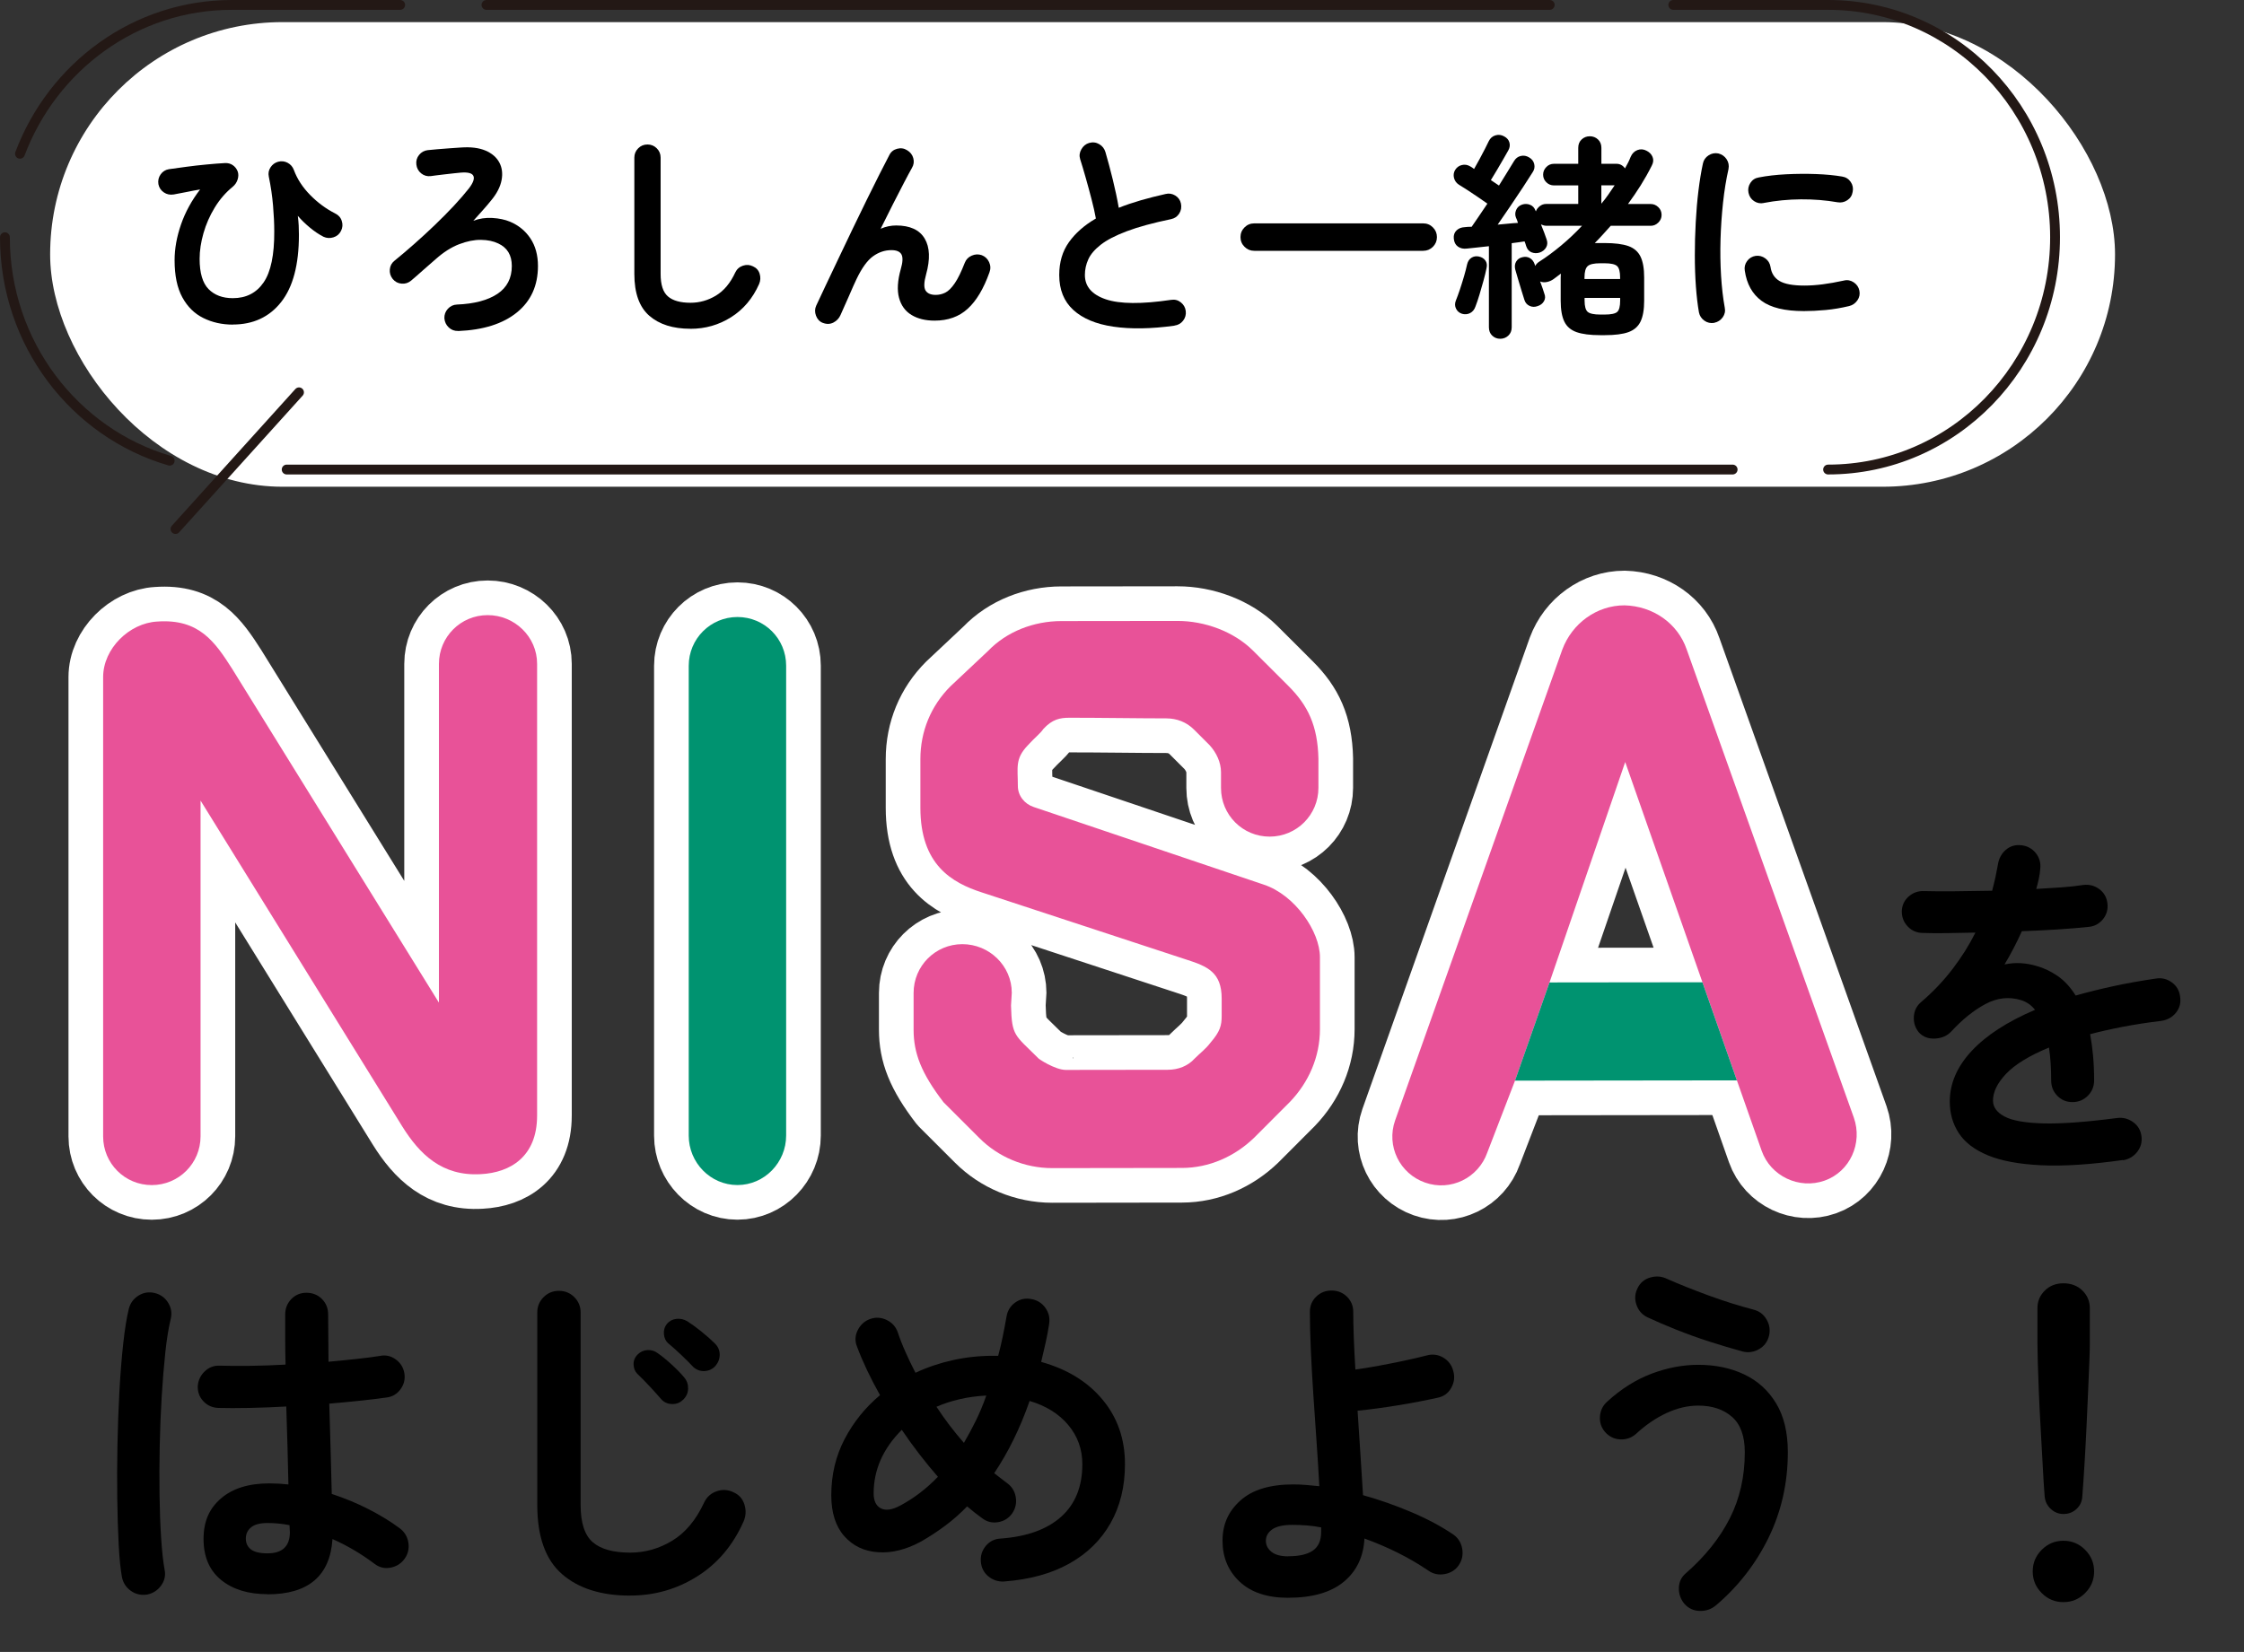
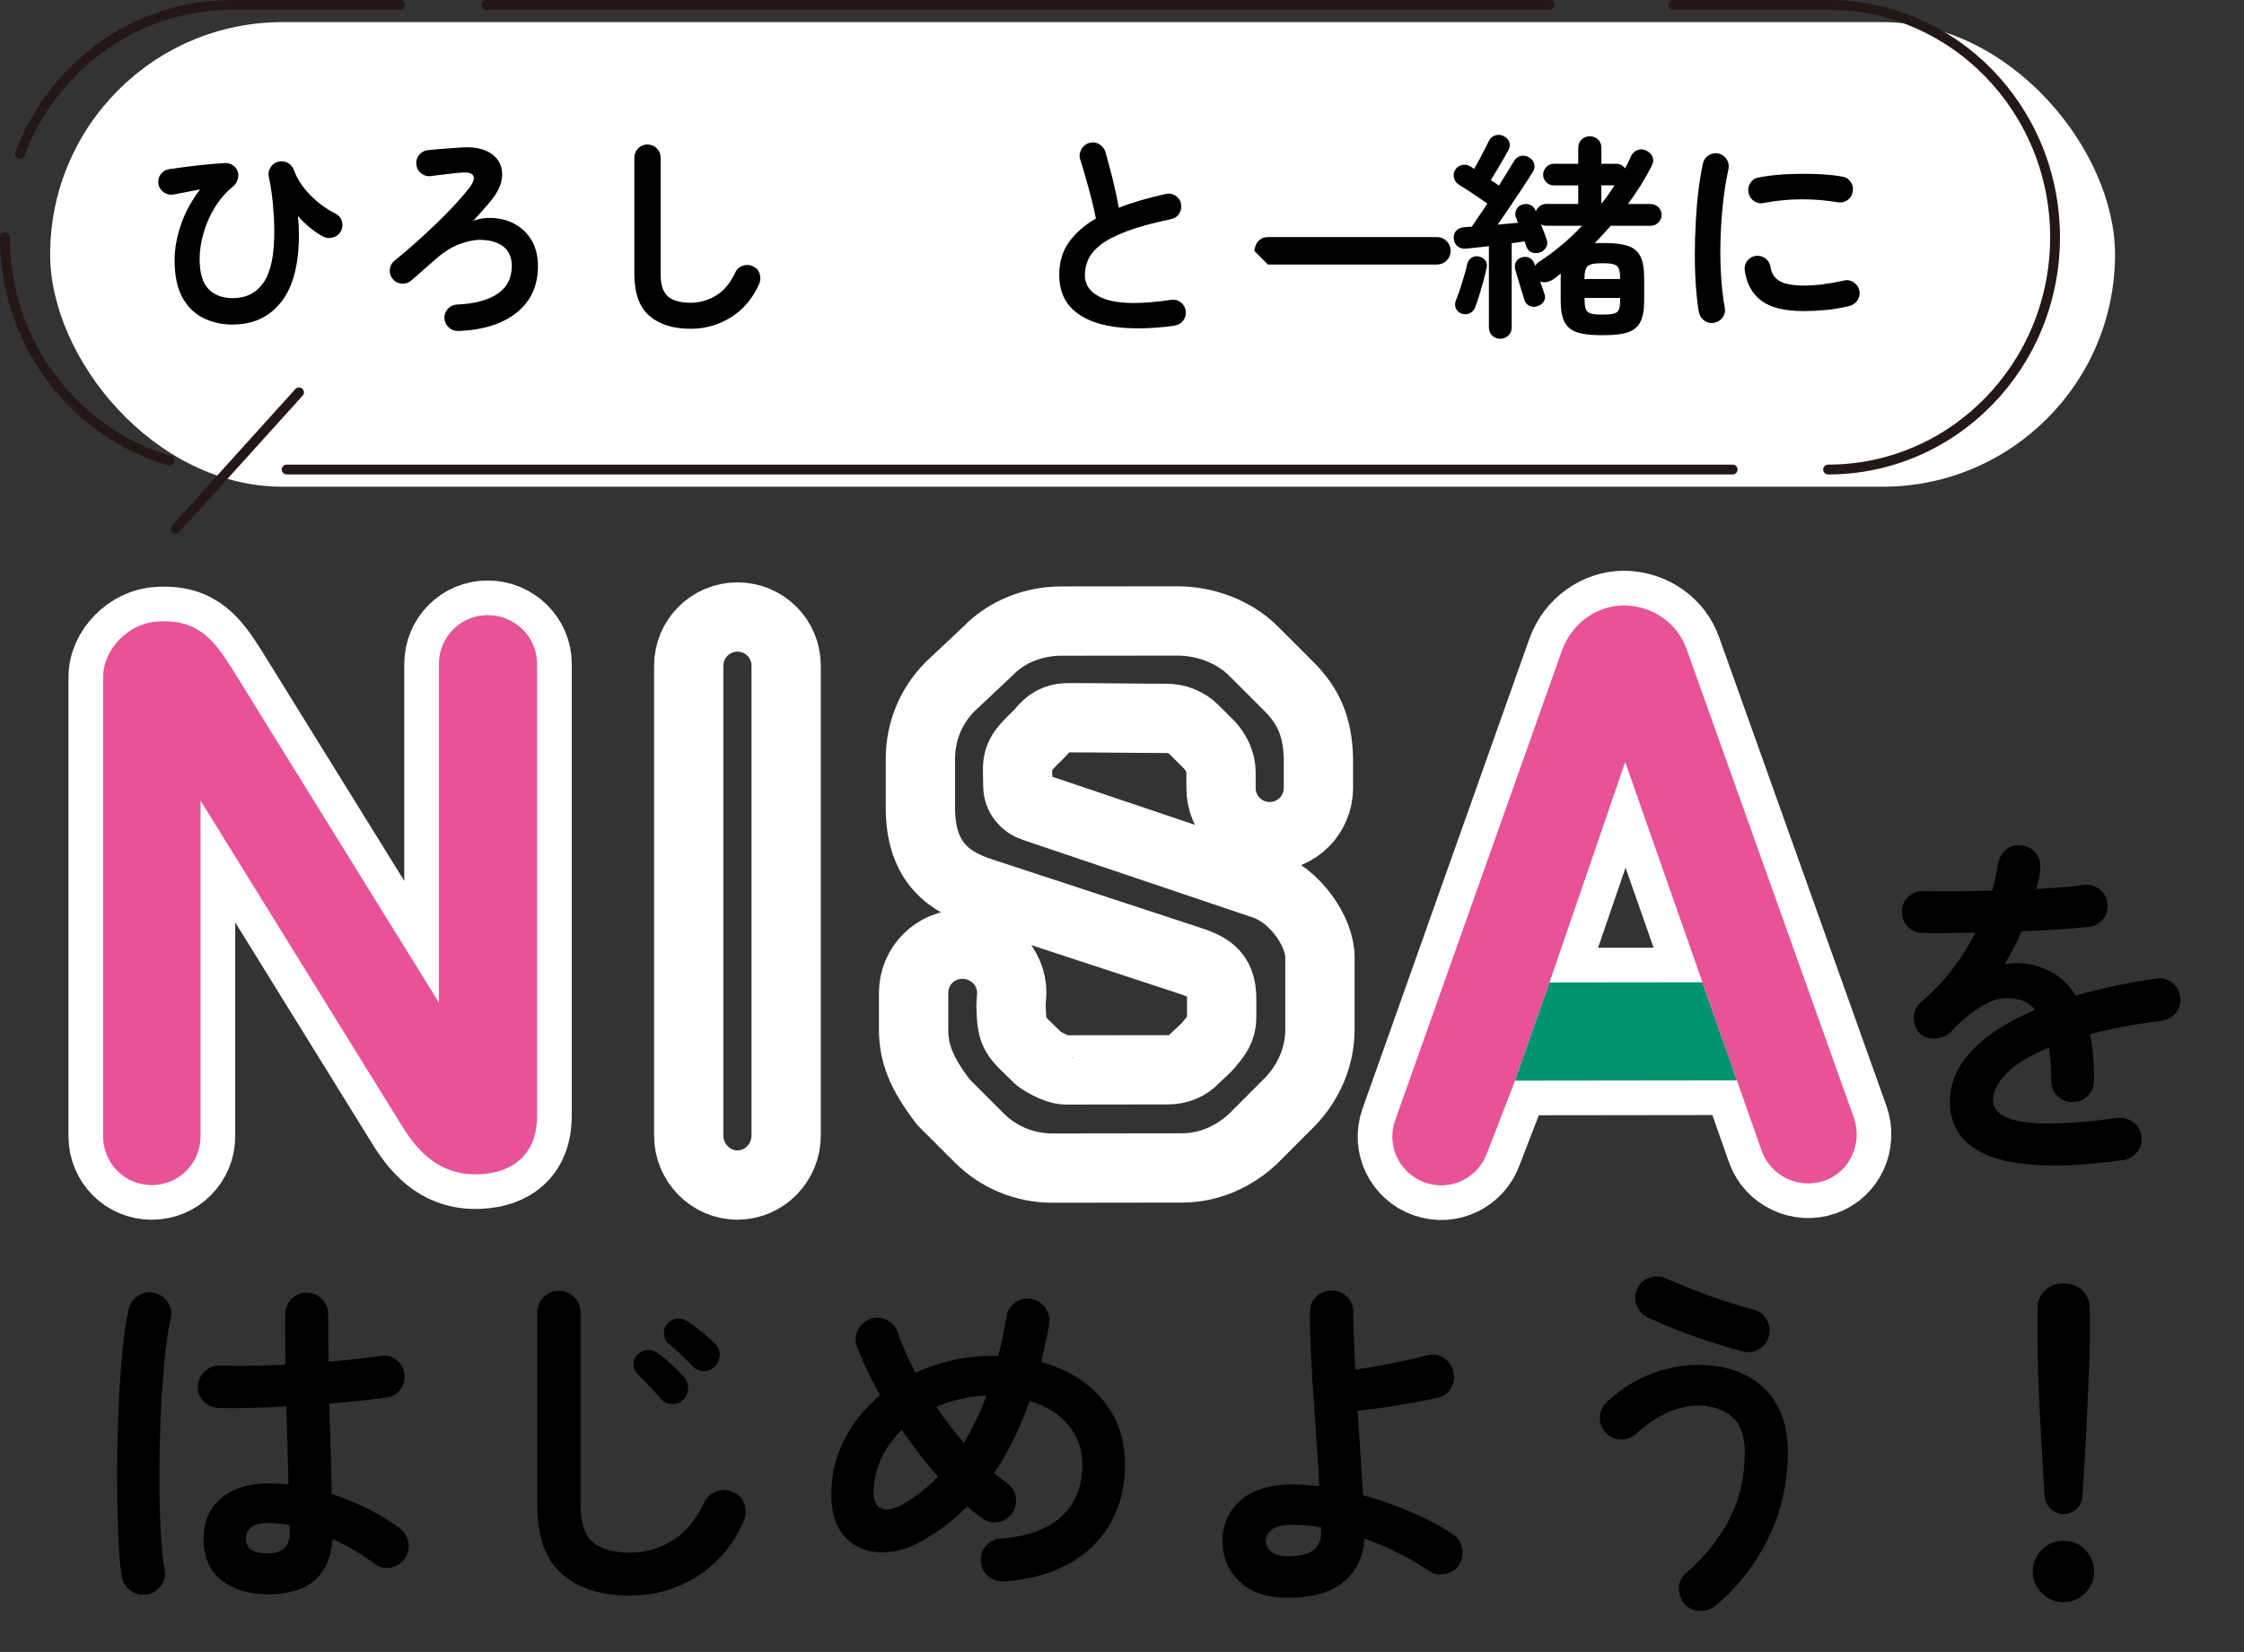
<svg xmlns="http://www.w3.org/2000/svg" id="b" data-name="レイヤー 2" viewBox="0 0 502.15 369.77">
  <rect x="0" y="0" width="502.15" height="369.77" fill="#333333" stroke="none" />
  <defs>
    <style>
      .d {
        fill: #000;
      }

      .d, .e, .f, .g {
        stroke-width: 0px;
      }

      .e {
        fill: #e85298;
      }

      .f {
        fill: #009370;
      }

      .h {
        stroke: #fff;
        stroke-width: 15.51px;
      }

      .h, .i {
        fill: none;
        stroke-linecap: round;
        stroke-linejoin: round;
      }

      .i {
        stroke: #231815;
        stroke-width: 2.2px;
      }

      .g {
        fill: #fff;
      }
    </style>
  </defs>
  <g id="c" data-name="レイヤー 1">
    <g>
      <g>
        <rect class="g" x="11.22" y="4.95" width="462.07" height="104" rx="52" ry="52" />
        <g>
          <path class="d" d="M32.95,356.92c-1.35.21-2.56-.05-3.64-.81-1.08-.76-1.75-1.78-2.02-3.07-.32-1.78-.57-4.2-.73-7.27-.16-3.07-.27-6.52-.32-10.35-.05-3.83-.04-7.8.04-11.92.08-4.12.23-8.14.44-12.04.21-3.91.5-7.46.85-10.67.35-3.21.77-5.81,1.25-7.8.32-1.29,1.05-2.29,2.18-2.99,1.13-.7,2.34-.89,3.64-.57,1.29.32,2.29,1.05,2.99,2.18.7,1.13.89,2.34.57,3.64-.48,1.99-.89,4.5-1.21,7.52-.32,3.02-.59,6.32-.81,9.9-.22,3.58-.36,7.26-.44,11.03-.08,3.77-.09,7.42-.04,10.95.05,3.53.17,6.74.36,9.62.19,2.88.44,5.24.77,7.07.27,1.29.01,2.48-.77,3.56-.78,1.08-1.82,1.75-3.11,2.02ZM59.86,356.84c-4.31,0-7.77-1.06-10.39-3.19-2.61-2.13-3.92-5.19-3.92-9.17s1.31-6.86,3.92-9.09c2.61-2.24,6.21-3.35,10.79-3.35,1.4,0,2.83.08,4.28.24-.05-2.53-.12-5.29-.2-8.28-.08-2.99-.18-6.05-.28-9.17-2.86.16-5.62.27-8.29.32-2.67.05-4.97.05-6.91,0-1.35-.05-2.47-.55-3.35-1.5-.89-.94-1.31-2.09-1.25-3.44.11-1.29.63-2.38,1.58-3.27.94-.89,2.06-1.31,3.35-1.25,1.89.05,4.11.07,6.67.04,2.56-.03,5.24-.12,8.04-.28-.05-2.05-.08-4.01-.08-5.9v-5.33c0-1.35.46-2.49,1.37-3.44.92-.94,2.05-1.41,3.39-1.41s2.56.47,3.48,1.41c.92.94,1.37,2.09,1.37,3.44,0,1.67.01,3.39.04,5.17s.04,3.58.04,5.42c2.37-.21,4.54-.43,6.51-.65,1.97-.21,3.62-.43,4.97-.65,1.29-.27,2.48-.01,3.56.77,1.08.78,1.72,1.82,1.94,3.11.21,1.29-.07,2.48-.85,3.56-.78,1.08-1.82,1.7-3.11,1.86-1.51.22-3.38.44-5.62.69-2.24.24-4.65.47-7.23.69.11,3.77.21,7.41.32,10.91.11,3.5.19,6.6.24,9.3,2.96.97,5.75,2.13,8.37,3.48,2.61,1.35,4.89,2.75,6.83,4.2,1.08.81,1.72,1.87,1.94,3.19.21,1.32-.05,2.52-.81,3.6-.76,1.08-1.79,1.75-3.11,2.02-1.32.27-2.52,0-3.6-.81-1.35-1.02-2.83-2.02-4.45-2.99-1.62-.97-3.29-1.83-5.01-2.59-.54,8.24-5.39,12.37-14.55,12.37ZM59.86,347.7c3.34,0,5.01-1.59,5.01-4.77,0-.16-.01-.38-.04-.65-.03-.27-.04-.57-.04-.89-1.62-.32-3.26-.48-4.93-.48s-2.9.32-3.68.97-1.17,1.48-1.17,2.51.38,1.83,1.13,2.42c.75.59,1.99.89,3.72.89Z" />
          <path class="d" d="M141.01,357.16c-6.47,0-11.55-1.6-15.24-4.81-3.69-3.21-5.54-8.37-5.54-15.48v-43.08c0-1.35.47-2.49,1.41-3.44.94-.94,2.09-1.41,3.44-1.41s2.49.47,3.44,1.41c.94.94,1.41,2.09,1.41,3.44v43.08c0,3.99.9,6.76,2.71,8.33,1.8,1.56,4.59,2.34,8.37,2.34,3.34,0,6.48-.89,9.42-2.67,2.94-1.78,5.32-4.63,7.15-8.57.59-1.24,1.54-2.07,2.83-2.51,1.29-.43,2.53-.35,3.72.24,1.24.54,2.06,1.45,2.46,2.75.4,1.29.34,2.56-.2,3.8-2.37,5.33-5.83,9.43-10.39,12.29-4.55,2.86-9.55,4.28-14.99,4.28ZM152.81,313.35c-.65.65-1.47.96-2.46.93-1-.03-1.82-.42-2.46-1.17-.65-.75-1.47-1.67-2.47-2.75-1-1.08-1.93-2.02-2.79-2.83-.54-.54-.82-1.24-.85-2.1-.03-.86.28-1.62.93-2.26.59-.59,1.32-.92,2.18-.97.86-.05,1.64.19,2.34.73.86.59,1.87,1.41,3.03,2.47,1.16,1.05,2.11,2.03,2.87,2.95.59.7.88,1.54.85,2.51-.03.97-.42,1.81-1.17,2.51ZM155.08,305.92c-.7-.75-1.58-1.63-2.63-2.63-1.05-1-2.03-1.87-2.95-2.63-.54-.48-.85-1.16-.93-2.02-.08-.86.15-1.64.69-2.34.59-.65,1.31-1.01,2.14-1.09.83-.08,1.63.09,2.38.53.86.54,1.9,1.29,3.11,2.26,1.21.97,2.25,1.89,3.11,2.75.7.7,1.05,1.52,1.05,2.47s-.32,1.79-.97,2.55c-.65.7-1.45,1.08-2.42,1.13-.97.05-1.83-.27-2.59-.97Z" />
          <path class="d" d="M224.67,354.01c-1.35.05-2.52-.34-3.52-1.17-1-.83-1.55-1.93-1.66-3.27-.11-1.35.27-2.53,1.13-3.56.86-1.02,1.97-1.56,3.31-1.62,5.87-.43,10.39-2.06,13.54-4.89s4.73-6.75,4.73-11.76c0-3.34-1.05-6.26-3.15-8.77-2.1-2.51-4.99-4.3-8.65-5.38-2.1,6.04-4.74,11.42-7.92,16.17.49.38.97.76,1.46,1.13.49.38.94.73,1.37,1.05,1.08.76,1.74,1.79,1.98,3.11.24,1.32-.01,2.55-.77,3.68-.76,1.08-1.79,1.74-3.11,1.98s-2.52-.04-3.6-.85c-1.13-.81-2.26-1.7-3.39-2.67-1.51,1.56-3.13,2.99-4.85,4.28-1.73,1.29-3.53,2.48-5.42,3.56-3.34,1.83-6.56,2.64-9.66,2.42-3.1-.21-5.62-1.41-7.56-3.6s-2.91-5.24-2.91-9.17c0-4.58,1-8.77,2.99-12.57,1.99-3.8,4.63-7.07,7.92-9.82-2.16-3.83-3.88-7.46-5.17-10.91-.49-1.24-.42-2.47.2-3.68.62-1.21,1.55-2.03,2.79-2.47,1.24-.43,2.47-.35,3.68.24,1.21.59,2.03,1.51,2.47,2.75.48,1.45,1.06,2.94,1.74,4.45.67,1.51,1.41,3.04,2.22,4.61,2.64-1.24,5.43-2.18,8.37-2.83,2.94-.65,5.91-.97,8.93-.97h1.21c.38-1.4.71-2.83,1.01-4.28s.58-2.94.85-4.45c.21-1.35.86-2.41,1.94-3.19,1.08-.78,2.29-1.04,3.64-.77,1.29.22,2.33.86,3.11,1.94.78,1.08,1.06,2.29.85,3.64-.22,1.45-.48,2.88-.81,4.28-.32,1.4-.65,2.8-.97,4.2,5.82,1.62,10.4,4.43,13.74,8.45,3.34,4.01,5.01,8.82,5.01,14.43,0,5.01-1.08,9.42-3.23,13.22-2.16,3.8-5.24,6.82-9.25,9.05-4.01,2.24-8.88,3.57-14.59,4ZM201.55,336.95c3.02-1.62,5.79-3.74,8.33-6.39-2.91-3.34-5.61-6.84-8.08-10.51-4.2,4.2-6.3,8.95-6.3,14.23,0,1.67.54,2.79,1.62,3.35s2.56.34,4.45-.69ZM215.7,322.97c.92-1.56,1.8-3.22,2.67-4.97.86-1.75,1.64-3.62,2.34-5.62-2.1.11-4.08.38-5.94.81-1.86.43-3.6,1-5.21,1.7,1.83,2.8,3.88,5.5,6.14,8.08Z" />
          <path class="d" d="M288.28,357.65c-4.69,0-8.31-1.2-10.87-3.6s-3.84-5.46-3.84-9.17,1.33-6.61,4-9.01c2.67-2.4,6.61-3.6,11.84-3.6.92,0,1.86.04,2.83.12.97.08,1.97.18,2.99.28-.16-3.02-.36-6.29-.61-9.82-.24-3.53-.49-7.09-.73-10.67-.24-3.58-.43-6.98-.57-10.18-.14-3.21-.2-5.99-.2-8.37,0-1.35.47-2.48,1.41-3.39.94-.92,2.09-1.37,3.44-1.37s2.49.46,3.43,1.37c.94.92,1.42,2.05,1.42,3.39,0,1.56.04,3.46.12,5.7.08,2.24.2,4.65.36,7.23,1.56-.21,3.3-.5,5.21-.85,1.91-.35,3.81-.73,5.7-1.13,1.89-.4,3.56-.79,5.01-1.17,1.35-.38,2.6-.21,3.76.48,1.16.7,1.9,1.7,2.22,2.99.38,1.29.23,2.55-.44,3.76s-1.68,1.95-3.03,2.22c-2.64.59-5.6,1.16-8.89,1.7-3.29.54-6.3.94-9.05,1.21.21,3.34.43,6.66.65,9.94.21,3.29.4,6.28.57,8.97,3.66,1.02,7.27,2.29,10.83,3.8,3.56,1.51,6.68,3.18,9.38,5.01,1.08.76,1.74,1.81,1.98,3.15.24,1.35-.01,2.59-.77,3.72-.75,1.08-1.81,1.74-3.15,1.98-1.35.24-2.56-.01-3.64-.77-4.2-2.86-8.97-5.25-14.31-7.19-.22,4.1-1.77,7.33-4.65,9.7-2.88,2.37-7.02,3.56-12.41,3.56ZM288.28,348.35c2.48,0,4.32-.43,5.54-1.29,1.21-.86,1.82-2.24,1.82-4.12v-1.05c-1.08-.21-2.16-.36-3.23-.44-1.08-.08-2.16-.12-3.23-.12-2.05,0-3.54.34-4.49,1.01-.94.67-1.42,1.52-1.42,2.55,0,.97.42,1.79,1.25,2.47.83.67,2.09,1.01,3.76,1.01Z" />
          <path class="d" d="M383.98,359.34c-1.02.86-2.22,1.28-3.6,1.25-1.37-.03-2.52-.55-3.44-1.58-.86-1.02-1.28-2.21-1.25-3.56.03-1.35.55-2.45,1.58-3.31,4.31-3.77,7.58-7.87,9.82-12.29,2.24-4.42,3.35-9.35,3.35-14.79,0-3.61-.96-6.25-2.87-7.92-1.91-1.67-4.43-2.51-7.56-2.51-2.32,0-4.67.55-7.07,1.66-2.4,1.11-4.7,2.68-6.91,4.73-1.02.86-2.2,1.25-3.52,1.17-1.32-.08-2.44-.63-3.35-1.66-.86-1.02-1.24-2.19-1.13-3.52.11-1.32.65-2.41,1.62-3.27,3.12-2.86,6.44-4.94,9.94-6.26,3.5-1.32,6.98-1.98,10.43-1.98,3.83,0,7.25.71,10.27,2.14,3.02,1.43,5.4,3.58,7.15,6.47,1.75,2.88,2.63,6.53,2.63,10.95,0,6.84-1.43,13.2-4.28,19.08-2.86,5.87-6.79,10.94-11.8,15.2ZM389.96,302.52c-2.37-.65-4.85-1.39-7.44-2.22-2.59-.83-5.09-1.74-7.52-2.71-2.42-.97-4.55-1.89-6.39-2.75-1.19-.59-1.99-1.52-2.42-2.79-.43-1.27-.35-2.49.24-3.68.59-1.24,1.55-2.05,2.87-2.42,1.32-.38,2.57-.27,3.76.32,2.69,1.19,5.77,2.41,9.21,3.68,3.45,1.27,6.82,2.33,10.1,3.19,1.29.32,2.28,1.06,2.95,2.22.67,1.16.85,2.38.53,3.68-.32,1.29-1.06,2.28-2.22,2.95-1.16.67-2.38.85-3.68.53Z" />
          <path class="d" d="M461.74,358.62c-1.89,0-3.5-.67-4.85-2.02-1.35-1.35-2.02-2.96-2.02-4.85s.67-3.5,2.02-4.85c1.35-1.35,2.96-2.02,4.85-2.02s3.5.67,4.85,2.02c1.35,1.35,2.02,2.96,2.02,4.85s-.67,3.5-2.02,4.85c-1.35,1.35-2.96,2.02-4.85,2.02ZM461.74,338.89c-1.08,0-2.02-.38-2.83-1.13-.81-.75-1.27-1.7-1.37-2.83-.16-2.05-.31-4.39-.44-7.03-.14-2.64-.28-5.35-.45-8.12-.16-2.77-.3-5.43-.4-7.96-.11-2.53-.19-4.77-.24-6.71-.05-1.94-.08-3.37-.08-4.28v-8c0-1.56.55-2.88,1.66-3.96,1.1-1.08,2.49-1.62,4.16-1.62s3.14.54,4.24,1.62c1.1,1.08,1.66,2.4,1.66,3.96v8c0,.92-.04,2.34-.12,4.28-.08,1.94-.18,4.18-.28,6.71-.11,2.53-.23,5.19-.36,7.96-.13,2.78-.28,5.48-.44,8.12-.16,2.64-.32,4.98-.48,7.03-.05,1.13-.49,2.08-1.29,2.83-.81.76-1.78,1.13-2.91,1.13Z" />
        </g>
        <path class="d" d="M475.03,259.66c-7.22,1.02-13.31,1.41-18.27,1.17-4.96-.24-8.93-.98-11.92-2.22-2.99-1.24-5.16-2.9-6.51-4.97-1.35-2.07-2.02-4.43-2.02-7.07,0-4.04,1.63-7.81,4.89-11.32,3.26-3.5,7.99-6.57,14.19-9.21-.86-1.08-1.91-1.8-3.15-2.18-2.7-.81-5.35-.51-7.96.89-2.61,1.4-5.16,3.45-7.64,6.14-.92.97-2.12,1.5-3.6,1.58-1.48.08-2.68-.36-3.6-1.33-.86-1.02-1.25-2.21-1.17-3.56.08-1.35.63-2.45,1.66-3.31,2.64-2.26,4.97-4.71,6.99-7.36,2.02-2.64,3.73-5.36,5.13-8.16-2.32.05-4.49.09-6.51.12-2.02.03-3.76.01-5.21-.04-1.35,0-2.48-.47-3.39-1.41-.92-.94-1.37-2.09-1.37-3.44.05-1.35.57-2.45,1.54-3.31.97-.86,2.13-1.27,3.48-1.21,1.89.05,4.16.07,6.83.04,2.67-.03,5.46-.07,8.37-.12.27-1.02.51-2.02.73-2.99.21-.97.4-1.94.57-2.91.21-1.35.81-2.44,1.78-3.27.97-.83,2.13-1.17,3.48-1.01,1.35.16,2.42.76,3.23,1.78.81,1.02,1.13,2.21.97,3.56-.05.7-.16,1.43-.32,2.18-.16.76-.35,1.51-.57,2.26,2.05-.11,3.96-.23,5.74-.36,1.78-.13,3.37-.31,4.77-.53,1.35-.16,2.55.15,3.6.93,1.05.78,1.66,1.85,1.82,3.19.16,1.35-.18,2.53-1.01,3.56-.84,1.02-1.9,1.59-3.19,1.7-1.99.22-4.28.4-6.87.57s-5.28.3-8.08.4c-1.19,2.64-2.48,5.12-3.88,7.44,1.29-.27,2.53-.36,3.72-.28,1.18.08,2.32.28,3.39.61,1.62.43,3.19,1.17,4.73,2.22,1.54,1.05,2.9,2.52,4.08,4.41,2.64-.75,5.46-1.45,8.45-2.1,2.99-.65,6.16-1.21,9.5-1.7,1.29-.21,2.48.07,3.56.85,1.08.78,1.7,1.85,1.86,3.19.21,1.35-.08,2.53-.89,3.56-.81,1.02-1.89,1.64-3.23,1.86-3.13.38-6.01.82-8.65,1.33-2.64.51-5.09,1.06-7.36,1.66.27,1.45.48,3.04.65,4.77.16,1.73.24,3.58.24,5.58,0,1.35-.47,2.49-1.41,3.44-.94.94-2.09,1.41-3.44,1.41s-2.48-.47-3.39-1.41c-.92-.94-1.37-2.09-1.37-3.44,0-2.75-.16-5.2-.49-7.36-4.42,1.83-7.61,3.79-9.58,5.86-1.97,2.08-2.95,4.08-2.95,6.02,0,1.45.86,2.64,2.59,3.56,1.72.92,4.61,1.43,8.65,1.54,4.04.11,9.56-.3,16.57-1.21,1.29-.16,2.48.15,3.56.93,1.08.78,1.7,1.85,1.86,3.19.16,1.29-.16,2.45-.97,3.48-.81,1.02-1.86,1.64-3.15,1.86Z" />
        <g>
          <path class="i" d="M4.47,34.42C11.81,14.93,30.27,1.1,51.89,1.1h37.66" />
          <path class="i" d="M37.97,103.12C16.69,96.92,1.1,76.88,1.1,53.1h0" />
          <line class="i" x1="387.72" y1="105.1" x2="64.15" y2="105.1" />
          <path class="i" d="M374.44,1.1h34.64c28.05,0,50.79,23.28,50.79,52h0c0,28.72-22.74,52-50.79,52" />
          <line class="i" x1="108.86" y1="1.1" x2="346.79" y2="1.1" />
          <line class="i" x1="66.91" y1="87.82" x2="39.27" y2="118.42" />
        </g>
        <g>
          <path class="d" d="M52.1,72.66c-2.41,0-4.61-.49-6.59-1.47-1.99-.98-3.56-2.52-4.71-4.64-1.16-2.12-1.73-4.89-1.73-8.31,0-2.57.48-5.24,1.44-8.01.96-2.77,2.39-5.37,4.27-7.82-.98.16-1.97.35-2.98.56-1.01.21-1.99.4-2.93.56-.81.13-1.55-.02-2.2-.46-.65-.44-1.06-1.05-1.22-1.83-.13-.81.03-1.55.49-2.2.46-.65,1.08-1.04,1.86-1.17,1.14-.16,2.45-.34,3.93-.54,1.48-.2,2.98-.37,4.49-.51,1.51-.15,2.89-.25,4.13-.32.65-.03,1.23.12,1.73.46.5.34.87.81,1.1,1.39.2.55.2,1.16,0,1.81-.2.65-.57,1.21-1.12,1.66-1.56,1.27-2.9,2.82-4.01,4.64-1.11,1.82-1.95,3.74-2.52,5.74-.57,2-.86,3.92-.86,5.74,0,3.16.67,5.42,2,6.77,1.33,1.35,3.14,2.03,5.42,2.03,3,0,5.3-1.18,6.91-3.54,1.61-2.36,2.4-6.16,2.37-11.41,0-1.73-.09-3.66-.27-5.79-.18-2.13-.5-4.29-.95-6.47-.16-.75-.03-1.44.39-2.08s.99-1.05,1.71-1.25c.75-.2,1.46-.11,2.12.24.67.36,1.13.9,1.39,1.61.75,2.02,1.96,3.88,3.64,5.59s3.54,3.09,5.59,4.13c.75.36,1.25.92,1.49,1.69.25.77.19,1.51-.17,2.22-.36.72-.92,1.2-1.69,1.44-.77.24-1.51.2-2.22-.12-1.01-.52-2.03-1.2-3.05-2.05-1.03-.85-1.93-1.73-2.71-2.64.1.72.16,1.44.2,2.17.03.73.05,1.43.05,2.08,0,6.68-1.33,11.69-3.98,15.05-2.65,3.36-6.26,5.03-10.82,5.03Z" />
          <path class="d" d="M102.52,74.08c-.81.03-1.51-.23-2.1-.78-.59-.55-.91-1.24-.98-2.05-.03-.81.23-1.52.78-2.13.55-.6,1.24-.92,2.05-.95,3.88-.16,6.89-.96,9.04-2.39,2.15-1.43,3.22-3.52,3.22-6.25,0-2.41-1.01-4.09-3.03-5.03-1.08-.52-2.37-.79-3.88-.81-1.51-.02-3.14.31-4.89.98-1.74.67-3.49,1.78-5.25,3.35-.91.78-1.84,1.6-2.79,2.44-.94.85-1.84,1.63-2.69,2.35-.62.52-1.33.75-2.13.68-.8-.06-1.46-.41-1.98-1.03-.52-.65-.74-1.38-.66-2.17.08-.8.43-1.44,1.05-1.93,1.37-1.11,2.83-2.35,4.37-3.71,1.55-1.37,3.09-2.78,4.62-4.25,1.53-1.47,2.96-2.91,4.28-4.32,1.32-1.42,2.45-2.73,3.4-3.93.94-1.24,1.27-2.17.98-2.78-.29-.62-1.24-.86-2.83-.73-.33.03-.82.08-1.49.15-.67.07-1.38.15-2.13.24s-1.41.18-1.98.24c-.57.07-.94.11-1.1.15-.81.1-1.53-.11-2.15-.61-.62-.5-.98-1.16-1.08-1.98-.1-.81.11-1.53.61-2.15.5-.62,1.15-.98,1.93-1.07.52-.06,1.23-.13,2.12-.2.9-.06,1.83-.14,2.81-.22.98-.08,1.81-.14,2.49-.17,2.21-.16,4.05.07,5.5.68,1.45.62,2.48,1.51,3.1,2.66.62,1.16.79,2.48.51,3.96-.28,1.48-1.05,2.99-2.32,4.52-.49.62-1.13,1.38-1.93,2.27-.8.9-1.49,1.67-2.08,2.32,1.34-.52,2.76-.73,4.28-.64s2.83.37,3.93.83c1.92.81,3.45,2.06,4.57,3.74,1.12,1.68,1.69,3.74,1.69,6.18,0,4.37-1.56,7.83-4.69,10.38s-7.52,3.95-13.19,4.18Z" />
          <path class="d" d="M154.51,73.59c-3.91,0-6.98-.97-9.21-2.91s-3.35-5.06-3.35-9.36v-26.04c0-.81.29-1.51.86-2.08.57-.57,1.26-.86,2.08-.86s1.51.29,2.08.86c.57.57.86,1.26.86,2.08v26.04c0,2.41.54,4.09,1.64,5.03,1.09.95,2.78,1.42,5.06,1.42,2.02,0,3.92-.54,5.69-1.61,1.77-1.07,3.22-2.8,4.32-5.18.36-.75.93-1.25,1.71-1.51.78-.26,1.53-.21,2.25.15.75.33,1.25.88,1.49,1.66.24.78.2,1.55-.12,2.3-1.43,3.22-3.53,5.7-6.28,7.43-2.75,1.73-5.77,2.59-9.06,2.59Z" />
-           <path class="d" d="M184.11,72.27c-.72-.29-1.22-.83-1.51-1.61s-.28-1.53.05-2.25c.55-1.2,1.26-2.72,2.13-4.54.86-1.82,1.81-3.81,2.83-5.96,1.03-2.15,2.08-4.35,3.15-6.6,1.08-2.25,2.13-4.43,3.18-6.55,1.04-2.12,2-4.05,2.88-5.79.88-1.74,1.61-3.17,2.2-4.28.36-.72.94-1.18,1.74-1.39.8-.21,1.54-.11,2.22.32.72.42,1.18,1.02,1.39,1.78.21.77.11,1.51-.32,2.22-.46.81-1.05,1.92-1.78,3.32-.73,1.4-1.55,2.98-2.44,4.74-.9,1.76-1.82,3.6-2.76,5.52,1.14-.49,2.3-.73,3.47-.73,3.09,0,5.22.98,6.38,2.93,1.16,1.95,1.26,4.63.32,8.01-.49,1.76-.53,2.96-.12,3.62.41.65,1.17.98,2.27.98.75,0,1.47-.17,2.15-.51.68-.34,1.38-1.03,2.1-2.08.72-1.04,1.46-2.57,2.25-4.59.29-.75.81-1.29,1.56-1.61.75-.33,1.5-.36,2.25-.1.75.29,1.29.81,1.64,1.56.34.75.37,1.51.07,2.3-1.3,3.65-2.92,6.36-4.86,8.13-1.94,1.78-4.41,2.66-7.4,2.66-2.05,0-3.78-.42-5.18-1.27-1.4-.85-2.33-2.13-2.79-3.84-.46-1.71-.33-3.85.39-6.42.46-1.56.5-2.66.15-3.3-.36-.64-1.11-.95-2.25-.95-1.47,0-2.83.46-4.1,1.37-1.27.91-2.51,2.62-3.71,5.13-.13.26-.37.77-.71,1.54-.34.77-.71,1.6-1.1,2.52-.39.91-.76,1.73-1.1,2.47-.34.73-.56,1.23-.66,1.49-.33.75-.86,1.31-1.59,1.69-.73.37-1.52.4-2.37.07Z" />
          <path class="d" d="M262.82,72.9c-5.25.72-9.8.79-13.68.22-3.88-.57-6.86-1.82-8.96-3.74-2.1-1.92-3.15-4.53-3.15-7.82,0-2.87.72-5.32,2.17-7.35,1.45-2.04,3.46-3.8,6.03-5.3-.23-1.27-.55-2.72-.98-4.35-.42-1.63-.86-3.25-1.32-4.86s-.86-2.97-1.22-4.08c-.23-.75-.14-1.48.27-2.2.41-.72.98-1.19,1.73-1.42.81-.23,1.57-.14,2.27.27.7.41,1.16,1,1.39,1.78.55,1.89,1.1,3.93,1.64,6.13s.99,4.31,1.34,6.33c1.56-.62,3.22-1.18,4.98-1.69,1.76-.5,3.58-.97,5.47-1.39.78-.2,1.51-.08,2.2.34.68.42,1.11,1.03,1.27,1.81.16.81.03,1.56-.39,2.22-.42.67-1.03,1.08-1.81,1.25-4.07.85-7.38,1.75-9.92,2.71-2.54.96-4.49,1.97-5.84,3.03-1.35,1.06-2.28,2.15-2.78,3.27-.51,1.12-.76,2.29-.76,3.49,0,2.57,1.56,4.39,4.69,5.45,3.13,1.06,8,1.1,14.61.12.81-.13,1.54.06,2.17.56.63.51,1,1.15,1.1,1.93.1.81-.1,1.54-.59,2.17s-1.14,1-1.95,1.1Z" />
-           <path class="d" d="M280.66,56.14c-.85,0-1.57-.3-2.17-.9-.6-.6-.9-1.33-.9-2.17s.3-1.57.9-2.17c.6-.6,1.33-.9,2.17-.9h37.82c.85,0,1.57.3,2.17.9.6.6.9,1.33.9,2.17s-.3,1.57-.9,2.17c-.6.6-1.33.9-2.17.9h-37.82Z" />
+           <path class="d" d="M280.66,56.14s.3-1.57.9-2.17c.6-.6,1.33-.9,2.17-.9h37.82c.85,0,1.57.3,2.17.9.6.6.9,1.33.9,2.17s-.3,1.57-.9,2.17c-.6.6-1.33.9-2.17.9h-37.82Z" />
          <path class="d" d="M335.72,75.83c-.72,0-1.32-.24-1.81-.71-.49-.47-.73-1.1-.73-1.88v-18.13c-.91.1-1.8.2-2.66.29-.86.1-1.62.18-2.27.24-.78.1-1.45-.05-2-.44s-.86-.99-.93-1.81c-.07-.75.14-1.35.61-1.81.47-.46,1.08-.7,1.83-.73.23-.03.47-.06.73-.07.26-.02.54-.02.83-.02.46-.65.99-1.42,1.59-2.32.6-.9,1.25-1.85,1.93-2.86-.65-.46-1.39-.97-2.22-1.54-.83-.57-1.63-1.1-2.39-1.59-.77-.49-1.36-.86-1.78-1.12-.55-.36-.91-.86-1.08-1.49-.16-.64-.08-1.23.24-1.78.36-.59.86-.96,1.51-1.12.65-.16,1.27-.06,1.86.29.26.13.55.33.88.59.39-.68.81-1.43,1.25-2.25.44-.81.85-1.59,1.22-2.32.37-.73.64-1.28.81-1.64.33-.68.83-1.12,1.51-1.32.68-.2,1.33-.11,1.95.24.62.33,1.01.78,1.17,1.37.16.59.08,1.17-.25,1.76-.26.46-.62,1.08-1.07,1.88-.46.8-.94,1.62-1.44,2.47-.51.85-.97,1.61-1.39,2.3l1.81,1.22c.72-1.14,1.37-2.19,1.95-3.15.59-.96,1.06-1.73,1.42-2.32.36-.62.86-1,1.51-1.15.65-.15,1.27-.04,1.86.32.62.36,1,.85,1.15,1.49.15.64.04,1.23-.32,1.78-.55.88-1.28,2-2.17,3.37-.9,1.37-1.85,2.79-2.86,4.28-1.01,1.48-1.96,2.86-2.83,4.13.81-.06,1.6-.14,2.37-.22.77-.08,1.49-.14,2.17-.17-.13-.46-.28-.85-.44-1.17-.23-.55-.22-1.12.03-1.71.24-.59.69-.99,1.34-1.22.62-.2,1.21-.18,1.78.05.57.23.97.65,1.2,1.27l.1.2c.16-.46.46-.85.88-1.17.42-.33.9-.49,1.42-.49h7.18v-4.15h-5.42c-.68,0-1.26-.24-1.73-.71-.47-.47-.71-1.03-.71-1.69s.24-1.22.71-1.71c.47-.49,1.05-.73,1.73-.73h5.42v-3.57c0-.78.25-1.41.76-1.88.5-.47,1.12-.71,1.83-.71s1.33.24,1.83.71c.5.47.76,1.1.76,1.88v3.57h3.37c.78,0,1.42.34,1.91,1.03.26-.46.5-.9.71-1.32.21-.42.4-.85.56-1.27.33-.75.83-1.25,1.51-1.51.68-.26,1.37-.21,2.05.15.65.33,1.1.79,1.34,1.39.25.6.19,1.25-.17,1.93-.75,1.5-1.57,2.96-2.47,4.4-.9,1.43-1.85,2.83-2.86,4.2h5.08c.65,0,1.22.24,1.71.71.49.47.73,1.05.73,1.73s-.24,1.22-.73,1.71c-.49.49-1.06.73-1.71.73h-8.94c-.59.65-1.17,1.3-1.76,1.95-.59.65-1.19,1.29-1.81,1.91h2.2c2.28,0,4.05.23,5.33.68,1.27.46,2.17,1.25,2.71,2.37.54,1.12.81,2.68.81,4.67v5.18c0,1.99-.27,3.54-.81,4.67-.54,1.12-1.44,1.91-2.71,2.37-1.27.46-3.05.68-5.33.68h-.98c-2.25,0-4.01-.23-5.3-.68-1.29-.46-2.2-1.25-2.74-2.37-.54-1.12-.81-2.68-.81-4.67v-5.18c0-.16,0-.32.02-.46.02-.15.02-.28.02-.42-.26.2-.53.4-.81.61-.28.21-.55.42-.81.61-.46.33-.96.55-1.51.66-.55.11-1.06.07-1.51-.12.2.52.37,1.02.54,1.49.16.47.29.87.39,1.2.26.62.24,1.2-.07,1.73-.31.54-.79.9-1.44,1.1-.62.23-1.21.21-1.78-.05-.57-.26-.95-.7-1.15-1.32-.16-.52-.38-1.2-.64-2.05-.26-.85-.52-1.71-.78-2.59-.26-.88-.47-1.61-.64-2.2-.16-.68-.09-1.28.22-1.78.31-.5.76-.82,1.34-.95.62-.16,1.18-.11,1.69.17.5.28.87.74,1.1,1.39l.1.39c.23-.39.52-.7.88-.93,1.63-1.04,3.26-2.25,4.91-3.62,1.64-1.37,3.22-2.85,4.71-4.45h-8.06c-.2,0-.39-.03-.59-.1-.2-.06-.38-.13-.54-.2.26.62.5,1.24.73,1.86.23.62.41,1.12.54,1.51.23.65.19,1.25-.12,1.78-.31.54-.79.92-1.44,1.15-.62.2-1.22.18-1.81-.05-.59-.23-.99-.7-1.22-1.42-.03-.16-.08-.33-.15-.49-.07-.16-.13-.34-.2-.54-.42.07-.87.13-1.34.2-.47.07-.99.13-1.54.2v18.81c0,.78-.25,1.41-.76,1.88-.5.47-1.12.71-1.83.71ZM327.12,70.22c-.59-.2-1.02-.57-1.29-1.12-.28-.55-.3-1.14-.07-1.76.29-.72.6-1.56.93-2.54.33-.98.63-1.97.93-2.98.29-1.01.52-1.89.68-2.64.16-.68.49-1.18.98-1.49.49-.31,1.04-.4,1.66-.27.62.13,1.1.42,1.44.88.34.46.43,1.03.27,1.71-.16.81-.39,1.75-.68,2.81-.29,1.06-.59,2.1-.9,3.13s-.61,1.91-.9,2.66c-.23.68-.63,1.17-1.2,1.47-.57.29-1.18.34-1.83.15ZM354.58,62.45h7.96v-.34c0-1.27-.22-2.12-.66-2.54-.44-.42-1.38-.64-2.81-.64h-.98c-1.4,0-2.34.21-2.81.64-.47.42-.71,1.27-.71,2.54v.34ZM358.1,70.41h.98c1.43,0,2.37-.2,2.81-.59.44-.39.66-1.24.66-2.54v-.59h-7.96v.59c0,1.3.24,2.15.71,2.54.47.39,1.41.59,2.81.59ZM358.34,45.59c.55-.65,1.08-1.33,1.56-2.03.49-.7.96-1.39,1.42-2.08h-2.98v4.1Z" />
          <path class="d" d="M383.6,72.27c-.81.13-1.55-.03-2.2-.49s-1.06-1.07-1.22-1.86c-.29-1.66-.52-3.59-.68-5.79s-.24-4.52-.24-6.96.06-4.9.2-7.38c.13-2.47.33-4.84.61-7.11.28-2.26.61-4.29,1-6.08.16-.78.59-1.39,1.27-1.83.68-.44,1.42-.58,2.2-.42.78.2,1.39.63,1.83,1.29.44.67.58,1.41.42,2.22-.52,2.31-.93,4.82-1.22,7.52-.29,2.7-.48,5.45-.56,8.23-.08,2.78-.04,5.49.12,8.11.16,2.62.44,5.01.83,7.16.16.78,0,1.5-.46,2.15-.47.65-1.1,1.06-1.88,1.22ZM403.63,69.63c-4.23,0-7.39-.76-9.45-2.3-2.07-1.53-3.31-3.78-3.74-6.74-.13-.78.04-1.5.51-2.15.47-.65,1.12-1.04,1.93-1.17.78-.1,1.5.09,2.15.56.65.47,1.04,1.12,1.17,1.93.2,1.4.86,2.44,2,3.13,1.14.68,3,1.03,5.57,1.03s5.39-.37,8.84-1.12c.78-.2,1.51-.06,2.2.39.68.46,1.11,1.07,1.27,1.86.16.78.02,1.51-.44,2.17-.46.67-1.08,1.1-1.86,1.29-1.76.42-3.51.72-5.25.88-1.74.16-3.38.24-4.91.24ZM394.69,45.44c-.78.16-1.51.02-2.17-.42-.67-.44-1.08-1.07-1.25-1.88-.16-.78-.02-1.51.42-2.2.44-.68,1.07-1.09,1.88-1.22,1.82-.36,3.86-.59,6.11-.71,2.25-.11,4.48-.13,6.69-.05,2.21.08,4.17.27,5.86.56.81.13,1.45.53,1.91,1.2.46.67.6,1.41.44,2.22-.13.81-.53,1.44-1.2,1.88-.67.44-1.39.59-2.17.46-2.64-.46-5.37-.68-8.21-.66-2.83.02-5.6.29-8.31.81Z" />
        </g>
      </g>
      <g>
        <g>
          <path class="h" d="M120.19,249.65v-101.07c0-6.04-5.03-10.9-11.07-10.89-6.04,0-10.9,4.88-10.9,10.92v75.82l-46.29-74.75c-3.86-6.03-7.38-11.23-16.77-10.55-6.21.34-12.08,6.05-12.08,12.43v102.82c0,6.04,4.86,10.9,10.9,10.89s10.9-4.88,10.9-10.92v-75.15l45.12,72.91c3.86,6.2,8.89,11.23,17.61,10.71,6.54-.34,12.58-3.87,12.58-13.1v-.08Z" />
          <path class="h" d="M175.92,254.18c0,6.04-4.86,11.08-10.9,11.08-6.04,0-10.9-5.02-10.9-11.06v-105.17c0-6.04,4.86-10.91,10.9-10.92,6.04,0,10.9,4.85,10.9,10.89v105.17Z" />
          <path class="h" d="M235.47,261.47c-6.21,0-12.08-2.5-16.27-6.69l-8.05-8.04c-5.03-6.54-6.71-11.06-6.71-16.26v-8.22c0-6.04,4.86-10.91,10.9-10.92,6.04,0,11.07,4.85,11.07,10.89,0,.17-.17,2.68-.17,2.85.17,6.88.84,6.54,6.04,11.73,0,.17,3.86,2.68,6.21,2.68,6.37,0,16.44-.02,22.81-.03,2.35,0,4.53-.84,6.04-2.52,1.17-1.18,2.52-2.18,3.52-3.53,2.18-2.52,2.52-3.86,2.52-6.04v-3.86c0-5.87-3.19-7.21-7.88-8.71l-45.79-15.04c-6.71-2.17-13.75-6.19-13.75-18.94v-10.9c0-6.21,2.35-11.91,6.71-16.28l8.39-7.89c4.19-4.37,10.23-6.72,16.44-6.73l26-.03c6.04,0,12.58,2.33,16.94,6.69l7.88,7.87c4.36,4.36,6.54,8.88,6.71,16.26v6.54c0,6.04-4.86,10.91-10.9,10.92s-10.9-4.85-10.9-10.89v-3.52c0-2.18-1.01-4.36-2.52-6.03-1.17-1.17-2.35-2.35-3.52-3.52-1.68-1.68-3.86-2.51-6.21-2.51-5.87,0-15.6-.15-21.64-.14-2.18,0-3.86.34-5.87,2.52-.67,1.01-1.84,1.85-3.52,3.7-2.85,3.02-2.18,4.87-2.18,9.06,0,2.18,1.51,4.02,3.52,4.69l51.5,17.38c7.05,2.34,12.58,10.55,12.58,16.25v16.1c0,6.21-2.52,11.91-6.71,16.28l-8.05,8.06c-4.36,4.2-10.06,6.72-16.1,6.73l-29.02.04Z" />
          <path class="h" d="M346.74,219.91l16.94-49.34,17.28,49.29,7.71,21.96,5.54,15.76c2.01,5.7,8.39,8.71,14.09,6.69,5.7-2.02,8.55-8.4,6.54-14.1l-37.4-104.79c-2.01-5.87-7.55-9.72-13.92-9.88-6.21,0-11.74,4.04-13.92,9.91l-37.41,105.39c-2.01,5.71,1.01,11.91,6.71,13.91,5.7,2.01,11.91-1.02,13.92-6.73l6.21-16.11,7.72-21.98Z" />
          <polygon class="h" points="346.74 219.91 380.96 219.87 388.67 241.83 339.02 241.89 346.74 219.91" />
        </g>
        <g>
          <path class="e" d="M120.19,249.65v-101.07c0-6.04-5.03-10.9-11.07-10.89-6.04,0-10.9,4.88-10.9,10.92v75.82l-46.29-74.75c-3.86-6.03-7.38-11.23-16.77-10.55-6.21.34-12.08,6.05-12.08,12.43v102.82c0,6.04,4.86,10.9,10.9,10.89s10.9-4.88,10.9-10.92v-75.15l45.12,72.91c3.86,6.2,8.89,11.23,17.61,10.71,6.54-.34,12.58-3.87,12.58-13.1v-.08Z" />
-           <path class="f" d="M175.92,254.18c0,6.04-4.86,11.08-10.9,11.08-6.04,0-10.9-5.02-10.9-11.06v-105.17c0-6.04,4.86-10.91,10.9-10.92,6.04,0,10.9,4.85,10.9,10.89v105.17Z" />
-           <path class="e" d="M235.47,261.47c-6.21,0-12.08-2.5-16.27-6.69l-8.05-8.04c-5.03-6.54-6.71-11.06-6.71-16.26v-8.22c0-6.04,4.86-10.91,10.9-10.92,6.04,0,11.07,4.85,11.07,10.89,0,.17-.17,2.68-.17,2.85.17,6.88.84,6.54,6.04,11.73,0,.17,3.86,2.68,6.21,2.68,6.37,0,16.44-.02,22.81-.03,2.35,0,4.53-.84,6.04-2.52,1.17-1.18,2.52-2.18,3.52-3.53,2.18-2.52,2.52-3.86,2.52-6.04v-3.86c0-5.87-3.19-7.21-7.88-8.71l-45.79-15.04c-6.71-2.17-13.75-6.19-13.75-18.94v-10.9c0-6.21,2.35-11.91,6.71-16.28l8.39-7.89c4.19-4.37,10.23-6.72,16.44-6.73l26-.03c6.04,0,12.58,2.33,16.94,6.69l7.88,7.87c4.36,4.36,6.54,8.88,6.71,16.26v6.54c0,6.04-4.86,10.91-10.9,10.92s-10.9-4.85-10.9-10.89v-3.52c0-2.18-1.01-4.36-2.52-6.03-1.17-1.17-2.35-2.35-3.52-3.52-1.68-1.68-3.86-2.51-6.21-2.51-5.87,0-15.6-.15-21.64-.14-2.18,0-3.86.34-5.87,2.52-.67,1.01-1.84,1.85-3.52,3.7-2.85,3.02-2.18,4.87-2.18,9.06,0,2.18,1.51,4.02,3.52,4.69l51.5,17.38c7.05,2.34,12.58,10.55,12.58,16.25v16.1c0,6.21-2.52,11.91-6.71,16.28l-8.05,8.06c-4.36,4.2-10.06,6.72-16.1,6.73l-29.02.04Z" />
          <path class="e" d="M346.74,219.91l16.94-49.34,17.28,49.29,7.71,21.96,5.54,15.76c2.01,5.7,8.39,8.71,14.09,6.69,5.7-2.02,8.55-8.4,6.54-14.1l-37.4-104.79c-2.01-5.87-7.55-9.72-13.92-9.88-6.21,0-11.74,4.04-13.92,9.91l-37.41,105.39c-2.01,5.71,1.01,11.91,6.71,13.91,5.7,2.01,11.91-1.02,13.92-6.73l6.21-16.11,7.72-21.98Z" />
          <polygon class="f" points="346.74 219.91 380.96 219.87 388.67 241.83 339.02 241.89 346.74 219.91" />
        </g>
      </g>
    </g>
  </g>
</svg>